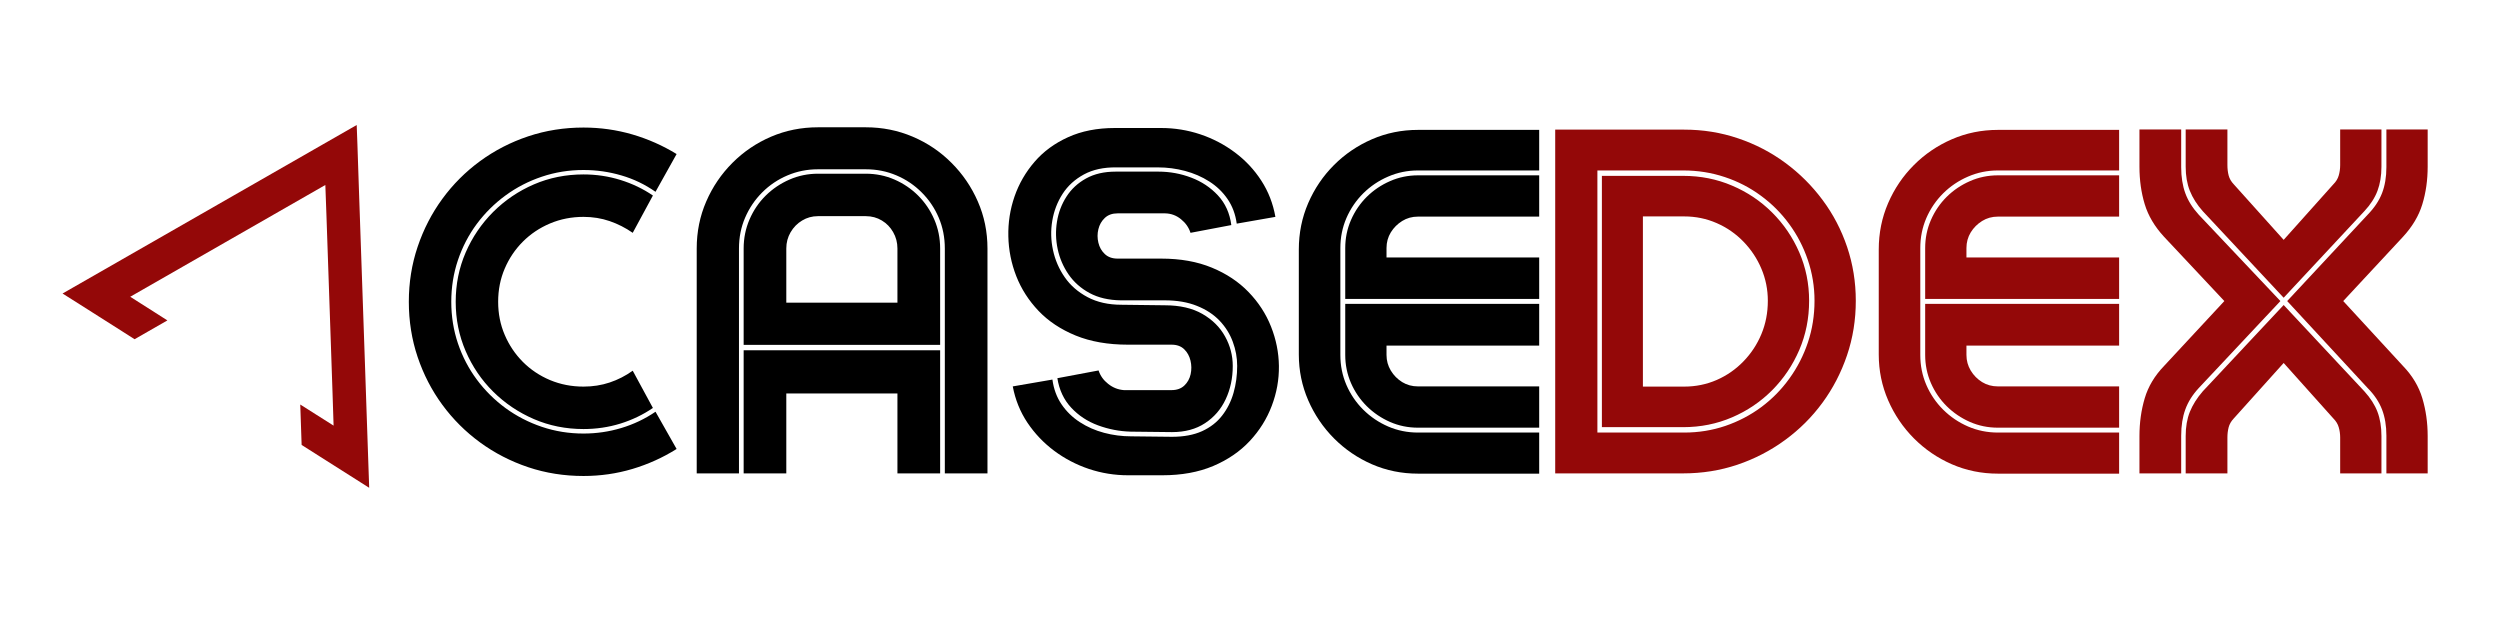
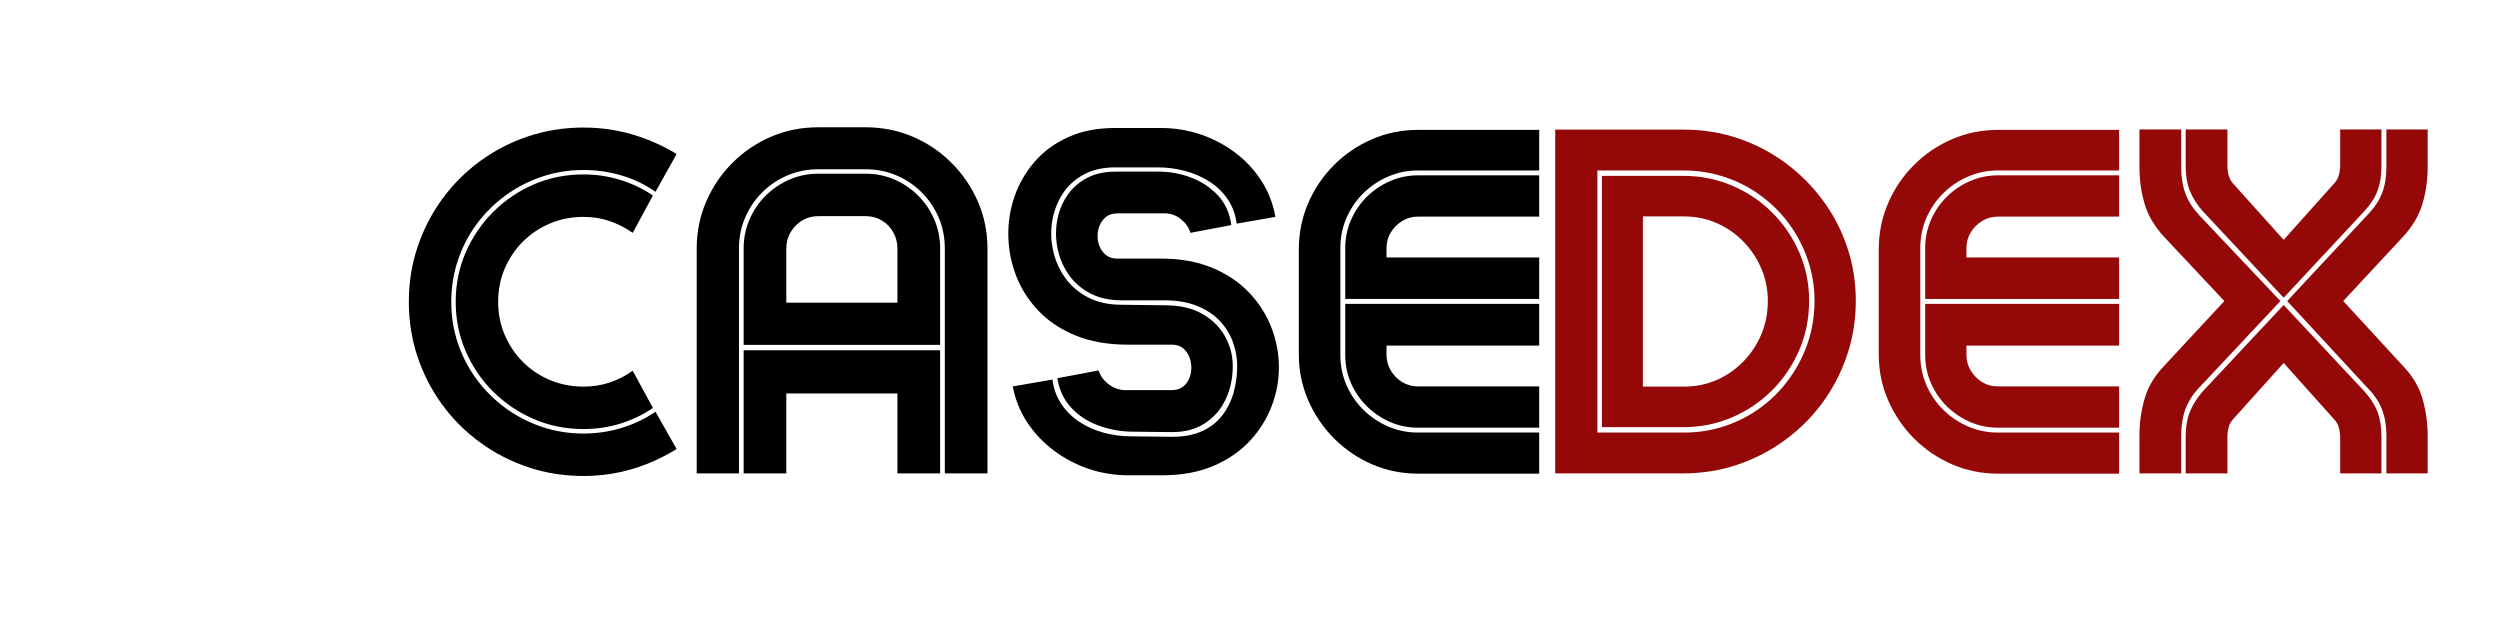
<svg xmlns="http://www.w3.org/2000/svg" width="800" zoomAndPan="magnify" viewBox="0 0 600 150" height="200" preserveAspectRatio="xMidYMid meet" version="1.0">
  <defs>
    <g />
    <clipPath id="21821ec870">
      <path d="M 15 30 L 89 30 L 89 118 L 15 118 Z M 15 30 " clip-rule="nonzero" />
    </clipPath>
    <clipPath id="16490e34c5">
-       <path d="M 123.918 96.863 L 52.91 137.543 L 14.523 70.535 L 85.527 29.855 Z M 123.918 96.863 " clip-rule="nonzero" />
-     </clipPath>
+       </clipPath>
    <clipPath id="1fe8bc8770">
      <path d="M 123.918 96.863 L 52.91 137.543 L 14.523 70.535 L 85.527 29.855 Z M 123.918 96.863 " clip-rule="nonzero" />
    </clipPath>
  </defs>
  <g fill="#940808" fill-opacity="1">
    <g transform="translate(371.672, 113.612)">
      <g>
        <path d="M 32.531 -82.5 C 37.062 -82.5 41.379 -81.801 45.484 -80.406 C 49.598 -79.02 53.367 -77.062 56.797 -74.531 C 60.234 -72 63.219 -69.023 65.75 -65.609 C 68.289 -62.203 70.254 -58.441 71.641 -54.328 C 73.023 -50.223 73.719 -45.922 73.719 -41.422 C 73.719 -36.836 73.016 -32.473 71.609 -28.328 C 70.203 -24.18 68.234 -20.383 65.703 -16.938 C 63.172 -13.488 60.164 -10.5 56.688 -7.969 C 53.219 -5.438 49.422 -3.473 45.297 -2.078 C 41.172 -0.691 36.836 0 32.297 0 L 1.578 0 L 1.578 -82.5 Z M 32.531 -9.797 C 35.977 -9.797 39.27 -10.328 42.406 -11.391 C 45.539 -12.461 48.41 -13.961 51.016 -15.891 C 53.617 -17.828 55.875 -20.117 57.781 -22.766 C 59.695 -25.41 61.18 -28.305 62.234 -31.453 C 63.285 -34.609 63.812 -37.93 63.812 -41.422 C 63.812 -44.828 63.273 -48.098 62.203 -51.234 C 61.141 -54.367 59.648 -57.238 57.734 -59.844 C 55.828 -62.457 53.555 -64.727 50.922 -66.656 C 48.297 -68.594 45.406 -70.082 42.25 -71.125 C 39.102 -72.176 35.785 -72.703 32.297 -72.703 L 11.703 -72.703 L 11.703 -9.797 Z M 32.297 -71.406 C 36.461 -71.406 40.375 -70.625 44.031 -69.062 C 47.688 -67.508 50.895 -65.352 53.656 -62.594 C 56.414 -59.844 58.582 -56.656 60.156 -53.031 C 61.727 -49.414 62.516 -45.547 62.516 -41.422 C 62.516 -37.211 61.727 -33.281 60.156 -29.625 C 58.582 -25.969 56.414 -22.75 53.656 -19.969 C 50.895 -17.195 47.688 -15.023 44.031 -13.453 C 40.375 -11.879 36.461 -11.094 32.297 -11.094 L 12.781 -11.094 L 12.781 -71.406 Z M 32.531 -20.828 C 35.301 -20.828 37.906 -21.359 40.344 -22.422 C 42.781 -23.492 44.914 -24.977 46.75 -26.875 C 48.594 -28.77 50.031 -30.953 51.062 -33.422 C 52.094 -35.898 52.609 -38.566 52.609 -41.422 C 52.609 -44.117 52.094 -46.688 51.062 -49.125 C 50.031 -51.562 48.594 -53.727 46.75 -55.625 C 44.914 -57.52 42.781 -59 40.344 -60.062 C 37.906 -61.133 35.301 -61.672 32.531 -61.672 L 22.625 -61.672 L 22.625 -20.828 Z M 32.531 -20.828 " />
      </g>
    </g>
  </g>
  <g fill="#940808" fill-opacity="1">
    <g transform="translate(448.65, 113.612)">
      <g>
        <path d="M 2.25 -53.734 C 2.25 -57.68 3 -61.391 4.5 -64.859 C 6 -68.328 8.062 -71.375 10.688 -74 C 13.312 -76.625 16.348 -78.688 19.797 -80.188 C 23.254 -81.688 26.938 -82.438 30.844 -82.438 L 59.938 -82.438 L 59.938 -72.703 L 30.844 -72.703 C 28.32 -72.703 25.938 -72.211 23.688 -71.234 C 21.438 -70.266 19.445 -68.926 17.719 -67.219 C 16 -65.508 14.648 -63.531 13.672 -61.281 C 12.703 -59.031 12.219 -56.629 12.219 -54.078 L 12.219 -28.422 C 12.219 -25.867 12.703 -23.469 13.672 -21.219 C 14.648 -18.969 16 -16.988 17.719 -15.281 C 19.445 -13.57 21.438 -12.227 23.688 -11.25 C 25.938 -10.281 28.32 -9.797 30.844 -9.797 L 59.938 -9.797 L 59.938 0.062 L 30.844 0.062 C 26.938 0.062 23.254 -0.688 19.797 -2.188 C 16.348 -3.695 13.312 -5.77 10.688 -8.406 C 8.062 -11.051 6 -14.098 4.5 -17.547 C 3 -21.004 2.25 -24.664 2.25 -28.531 Z M 23.297 -54.078 C 23.297 -55.461 23.641 -56.719 24.328 -57.844 C 25.023 -58.969 25.938 -59.879 27.062 -60.578 C 28.188 -61.273 29.445 -61.625 30.844 -61.625 L 59.938 -61.625 L 59.938 -71.531 L 30.844 -71.531 C 28.477 -71.531 26.242 -71.066 24.141 -70.141 C 22.035 -69.223 20.176 -67.969 18.562 -66.375 C 16.957 -64.781 15.691 -62.922 14.766 -60.797 C 13.848 -58.68 13.391 -56.441 13.391 -54.078 L 13.391 -41.875 L 59.938 -41.875 L 59.938 -51.828 L 23.297 -51.828 Z M 13.391 -40.688 L 13.391 -28.422 C 13.391 -26.055 13.848 -23.812 14.766 -21.688 C 15.691 -19.57 16.957 -17.719 18.562 -16.125 C 20.176 -14.531 22.035 -13.27 24.141 -12.344 C 26.242 -11.426 28.477 -10.969 30.844 -10.969 L 59.938 -10.969 L 59.938 -20.875 L 30.844 -20.875 C 29.445 -20.875 28.188 -21.219 27.062 -21.906 C 25.938 -22.602 25.023 -23.523 24.328 -24.672 C 23.641 -25.816 23.297 -27.066 23.297 -28.422 L 23.297 -30.672 L 59.938 -30.672 L 59.938 -40.688 Z M 13.391 -40.688 " />
      </g>
    </g>
  </g>
  <g fill="#940808" fill-opacity="1">
    <g transform="translate(512.516, 113.612)">
      <g>
        <path d="M 6.859 -56.781 C 4.609 -59.219 3.062 -61.82 2.219 -64.594 C 1.375 -67.375 0.953 -70.379 0.953 -73.609 L 0.953 -82.547 L 10.969 -82.547 L 10.969 -73.5 C 10.969 -71.133 11.297 -69.051 11.953 -67.25 C 12.609 -65.445 13.688 -63.723 15.188 -62.078 L 34.781 -41.359 L 15.188 -20.484 C 13.688 -18.867 12.609 -17.148 11.953 -15.328 C 11.297 -13.516 10.969 -11.426 10.969 -9.062 L 10.969 0 L 0.953 0 L 0.953 -8.953 C 0.953 -12.172 1.375 -15.195 2.219 -18.031 C 3.062 -20.863 4.609 -23.445 6.859 -25.781 L 21.328 -41.359 Z M 12.047 -82.547 L 22.062 -82.547 L 22.062 -74 C 22.062 -73.102 22.16 -72.27 22.359 -71.5 C 22.566 -70.727 22.973 -70.023 23.578 -69.391 L 35.562 -56.047 L 47.5 -69.391 C 48.133 -70.023 48.562 -70.727 48.781 -71.5 C 49.008 -72.27 49.125 -73.102 49.125 -74 L 49.125 -82.547 L 59.031 -82.547 L 59.031 -73.609 C 59.031 -71.43 58.711 -69.5 58.078 -67.812 C 57.441 -66.125 56.391 -64.492 54.922 -62.922 L 35.562 -42.156 L 16.156 -62.922 C 14.758 -64.492 13.723 -66.125 13.047 -67.812 C 12.379 -69.5 12.047 -71.43 12.047 -73.609 Z M 55.719 -62.078 C 57.32 -63.723 58.473 -65.445 59.172 -67.25 C 59.867 -69.051 60.219 -71.133 60.219 -73.5 L 60.219 -82.547 L 70.125 -82.547 L 70.125 -73.609 C 70.125 -70.379 69.695 -67.375 68.844 -64.594 C 68 -61.82 66.453 -59.219 64.203 -56.781 L 49.859 -41.359 L 64.203 -25.781 C 66.453 -23.445 68 -20.863 68.844 -18.031 C 69.695 -15.195 70.125 -12.172 70.125 -8.953 L 70.125 0 L 60.219 0 L 60.219 -9.062 C 60.219 -11.426 59.867 -13.516 59.172 -15.328 C 58.473 -17.148 57.32 -18.867 55.719 -20.484 L 36.406 -41.359 Z M 12.047 -8.953 C 12.047 -11.16 12.379 -13.098 13.047 -14.766 C 13.723 -16.441 14.758 -18.086 16.156 -19.703 L 35.562 -40.406 L 54.922 -19.703 C 56.391 -18.086 57.441 -16.441 58.078 -14.766 C 58.711 -13.098 59.031 -11.16 59.031 -8.953 L 59.031 0 L 49.125 0 L 49.125 -8.609 C 49.125 -9.473 49.008 -10.289 48.781 -11.062 C 48.562 -11.832 48.133 -12.535 47.5 -13.172 L 35.562 -26.5 L 23.578 -13.172 C 22.973 -12.535 22.566 -11.832 22.359 -11.062 C 22.16 -10.289 22.062 -9.473 22.062 -8.609 L 22.062 0 L 12.047 0 Z M 12.047 -8.953 " />
      </g>
    </g>
  </g>
  <g fill="#000000" fill-opacity="1">
    <g transform="translate(96.26, 113.612)">
      <g>
        <path d="M 43.781 -83 C 47.832 -83 51.742 -82.445 55.516 -81.344 C 59.285 -80.238 62.82 -78.672 66.125 -76.641 L 61.062 -67.578 C 58.539 -69.348 55.805 -70.66 52.859 -71.516 C 49.922 -72.379 46.895 -72.812 43.781 -72.812 C 40.289 -72.812 36.957 -72.273 33.781 -71.203 C 30.613 -70.141 27.707 -68.641 25.062 -66.703 C 22.426 -64.773 20.129 -62.5 18.172 -59.875 C 16.223 -57.25 14.711 -54.348 13.641 -51.172 C 12.578 -48.004 12.047 -44.676 12.047 -41.188 C 12.047 -37.695 12.578 -34.367 13.641 -31.203 C 14.711 -28.035 16.223 -25.141 18.172 -22.516 C 20.129 -19.891 22.426 -17.609 25.062 -15.672 C 27.707 -13.742 30.613 -12.242 33.781 -11.172 C 36.957 -10.098 40.289 -9.562 43.781 -9.562 C 46.895 -9.562 49.922 -10.004 52.859 -10.891 C 55.805 -11.773 58.539 -13.078 61.062 -14.797 L 66.125 -5.859 C 62.82 -3.785 59.285 -2.188 55.516 -1.062 C 51.742 0.062 47.832 0.625 43.781 0.625 C 39.125 0.625 34.695 -0.078 30.5 -1.484 C 26.301 -2.898 22.457 -4.879 18.969 -7.422 C 15.477 -9.973 12.457 -12.984 9.906 -16.453 C 7.352 -19.93 5.375 -23.758 3.969 -27.938 C 2.562 -32.125 1.859 -36.539 1.859 -41.188 C 1.859 -45.801 2.562 -50.195 3.969 -54.375 C 5.375 -58.562 7.352 -62.398 9.906 -65.891 C 12.457 -69.379 15.477 -72.398 18.969 -74.953 C 22.457 -77.504 26.301 -79.484 30.5 -80.891 C 34.695 -82.297 39.125 -83 43.781 -83 Z M 43.781 -71.75 C 46.852 -71.75 49.805 -71.305 52.641 -70.422 C 55.473 -69.547 58.07 -68.301 60.438 -66.688 L 55.594 -57.734 C 53.875 -58.93 52.031 -59.867 50.062 -60.547 C 48.094 -61.223 46 -61.562 43.781 -61.562 C 40.926 -61.562 38.25 -61.035 35.75 -59.984 C 33.258 -58.93 31.086 -57.477 29.234 -55.625 C 27.379 -53.77 25.926 -51.613 24.875 -49.156 C 23.82 -46.695 23.297 -44.039 23.297 -41.188 C 23.297 -38.344 23.82 -35.691 24.875 -33.234 C 25.926 -30.773 27.379 -28.613 29.234 -26.75 C 31.086 -24.895 33.258 -23.441 35.75 -22.391 C 38.25 -21.348 40.926 -20.828 43.781 -20.828 C 46 -20.828 48.094 -21.156 50.062 -21.812 C 52.031 -22.469 53.875 -23.41 55.594 -24.641 L 60.438 -15.703 C 58.07 -14.086 55.473 -12.836 52.641 -11.953 C 49.805 -11.078 46.852 -10.641 43.781 -10.641 C 39.539 -10.641 35.57 -11.438 31.875 -13.031 C 28.188 -14.625 24.93 -16.816 22.109 -19.609 C 19.297 -22.398 17.094 -25.645 15.5 -29.344 C 13.906 -33.039 13.109 -36.988 13.109 -41.188 C 13.109 -45.395 13.906 -49.336 15.5 -53.016 C 17.094 -56.691 19.297 -59.938 22.109 -62.75 C 24.93 -65.562 28.188 -67.766 31.875 -69.359 C 35.57 -70.953 39.539 -71.75 43.781 -71.75 Z M 43.781 -71.75 " />
      </g>
    </g>
  </g>
  <g fill="#000000" fill-opacity="1">
    <g transform="translate(165.415, 113.612)">
      <g>
        <path d="M 61.344 -53.969 C 61.344 -56.633 60.852 -59.109 59.875 -61.391 C 58.895 -63.68 57.531 -65.695 55.781 -67.438 C 54.039 -69.188 52.023 -70.547 49.734 -71.516 C 47.453 -72.492 45 -72.984 42.375 -72.984 L 30.891 -72.984 C 28.305 -72.984 25.867 -72.492 23.578 -71.516 C 21.285 -70.547 19.266 -69.188 17.516 -67.438 C 15.773 -65.695 14.41 -63.68 13.422 -61.391 C 12.43 -59.109 11.938 -56.633 11.938 -53.969 L 11.938 0 L 1.797 0 L 1.797 -53.969 C 1.797 -57.977 2.555 -61.738 4.078 -65.25 C 5.598 -68.758 7.695 -71.852 10.375 -74.531 C 13.062 -77.219 16.156 -79.312 19.656 -80.812 C 23.164 -82.312 26.91 -83.062 30.891 -83.062 L 42.375 -83.062 C 46.352 -83.062 50.102 -82.312 53.625 -80.812 C 57.156 -79.312 60.258 -77.219 62.938 -74.531 C 65.625 -71.852 67.734 -68.758 69.266 -65.25 C 70.805 -61.738 71.578 -57.977 71.578 -53.969 L 71.578 0 L 61.344 0 Z M 13.062 -30.844 L 13.062 -53.969 C 13.062 -56.445 13.531 -58.77 14.469 -60.938 C 15.406 -63.113 16.695 -65.02 18.344 -66.656 C 20 -68.289 21.906 -69.578 24.062 -70.516 C 26.219 -71.453 28.492 -71.922 30.891 -71.922 L 42.375 -71.922 C 44.812 -71.922 47.109 -71.453 49.266 -70.516 C 51.422 -69.578 53.316 -68.289 54.953 -66.656 C 56.586 -65.02 57.875 -63.113 58.812 -60.938 C 59.75 -58.77 60.219 -56.445 60.219 -53.969 L 60.219 -30.844 Z M 30.891 -61.734 C 29.504 -61.734 28.238 -61.383 27.094 -60.688 C 25.945 -60 25.023 -59.062 24.328 -57.875 C 23.641 -56.695 23.297 -55.395 23.297 -53.969 L 23.297 -40.969 L 49.969 -40.969 L 49.969 -53.969 C 49.969 -55.395 49.629 -56.695 48.953 -57.875 C 48.285 -59.062 47.379 -60 46.234 -60.688 C 45.086 -61.383 43.801 -61.734 42.375 -61.734 Z M 23.297 -19.188 L 23.297 0 L 13.062 0 L 13.062 -29.547 L 60.219 -29.547 L 60.219 0 L 49.969 0 L 49.969 -19.188 Z M 23.297 -19.188 " />
      </g>
    </g>
  </g>
  <g fill="#000000" fill-opacity="1">
    <g transform="translate(240.986, 113.612)">
      <g>
        <path d="M 26.906 -73.438 C 23.895 -73.477 21.312 -72.914 19.156 -71.75 C 17 -70.582 15.289 -69.023 14.031 -67.078 C 12.781 -65.129 11.957 -62.984 11.562 -60.641 C 11.164 -58.297 11.223 -55.941 11.734 -53.578 C 12.242 -51.211 13.18 -49.047 14.547 -47.078 C 15.91 -45.109 17.738 -43.516 20.031 -42.297 C 22.32 -41.078 25.039 -40.469 28.188 -40.469 L 38.547 -40.344 C 42.18 -40.344 45.195 -39.648 47.594 -38.266 C 50 -36.879 51.812 -35.078 53.031 -32.859 C 54.258 -30.648 54.875 -28.289 54.875 -25.781 C 54.875 -22.852 54.305 -20.188 53.172 -17.781 C 52.047 -15.383 50.395 -13.473 48.219 -12.047 C 46.051 -10.617 43.41 -9.906 40.297 -9.906 L 30.391 -10.016 C 27.691 -10.086 25.07 -10.594 22.531 -11.531 C 20 -12.469 17.852 -13.883 16.094 -15.781 C 14.332 -17.676 13.227 -20.031 12.781 -22.844 L 22.672 -24.703 C 23.086 -23.43 23.859 -22.352 24.984 -21.469 C 26.109 -20.582 27.363 -20.086 28.75 -19.984 L 40.188 -19.984 C 41.457 -19.984 42.477 -20.348 43.25 -21.078 C 44.02 -21.805 44.523 -22.711 44.766 -23.797 C 45.004 -24.891 44.992 -25.977 44.734 -27.062 C 44.473 -28.156 43.969 -29.066 43.219 -29.797 C 42.469 -30.523 41.457 -30.891 40.188 -30.891 L 29.719 -30.891 C 24.945 -30.891 20.77 -31.617 17.188 -33.078 C 13.602 -34.547 10.629 -36.52 8.266 -39 C 5.91 -41.477 4.129 -44.254 2.922 -47.328 C 1.723 -50.398 1.086 -53.586 1.016 -56.891 C 0.941 -60.191 1.438 -63.379 2.5 -66.453 C 3.57 -69.535 5.176 -72.312 7.312 -74.781 C 9.445 -77.258 12.129 -79.227 15.359 -80.688 C 18.586 -82.156 22.32 -82.891 26.562 -82.891 L 37.703 -82.891 C 40.93 -82.891 44.055 -82.383 47.078 -81.375 C 50.098 -80.363 52.875 -78.91 55.406 -77.016 C 57.938 -75.117 60.047 -72.863 61.734 -70.25 C 63.422 -67.645 64.547 -64.75 65.109 -61.562 L 55.828 -59.938 C 55.523 -62.188 54.789 -64.156 53.625 -65.844 C 52.469 -67.531 51.004 -68.938 49.234 -70.062 C 47.473 -71.188 45.531 -72.031 43.406 -72.594 C 41.289 -73.156 39.129 -73.438 36.922 -73.438 Z M 40.297 -8.781 C 43.109 -8.781 45.508 -9.227 47.5 -10.125 C 49.488 -11.031 51.098 -12.281 52.328 -13.875 C 53.566 -15.469 54.477 -17.285 55.062 -19.328 C 55.645 -21.367 55.938 -23.52 55.938 -25.781 C 55.938 -27.758 55.586 -29.688 54.891 -31.562 C 54.203 -33.445 53.145 -35.141 51.719 -36.641 C 50.289 -38.141 48.477 -39.328 46.281 -40.203 C 44.094 -41.086 41.516 -41.531 38.547 -41.531 L 28.031 -41.531 C 25.102 -41.57 22.598 -42.156 20.516 -43.281 C 18.43 -44.406 16.75 -45.895 15.469 -47.75 C 14.195 -49.602 13.328 -51.629 12.859 -53.828 C 12.391 -56.023 12.332 -58.219 12.688 -60.406 C 13.039 -62.602 13.801 -64.609 14.969 -66.422 C 16.133 -68.242 17.703 -69.695 19.672 -70.781 C 21.641 -71.875 24.008 -72.422 26.781 -72.422 L 37.031 -72.422 C 39.77 -72.422 42.395 -71.941 44.906 -70.984 C 47.414 -70.035 49.551 -68.613 51.312 -66.719 C 53.082 -64.82 54.156 -62.445 54.531 -59.594 L 44.734 -57.734 C 44.328 -59.016 43.566 -60.102 42.453 -61 C 41.348 -61.906 40.082 -62.375 38.656 -62.406 L 27.234 -62.406 C 25.961 -62.406 24.941 -62.039 24.172 -61.312 C 23.398 -60.582 22.883 -59.68 22.625 -58.609 C 22.363 -57.535 22.363 -56.453 22.625 -55.359 C 22.883 -54.273 23.398 -53.367 24.172 -52.641 C 24.941 -51.91 25.961 -51.547 27.234 -51.547 L 37.703 -51.547 C 42.316 -51.547 46.367 -50.82 49.859 -49.375 C 53.348 -47.938 56.281 -45.988 58.656 -43.531 C 61.039 -41.07 62.844 -38.301 64.062 -35.219 C 65.281 -32.145 65.91 -29 65.953 -25.781 C 65.992 -22.508 65.422 -19.316 64.234 -16.203 C 63.055 -13.086 61.297 -10.273 58.953 -7.766 C 56.609 -5.254 53.68 -3.254 50.172 -1.766 C 46.66 -0.285 42.598 0.453 37.984 0.453 L 29.719 0.453 C 26.52 0.453 23.398 -0.051 20.359 -1.062 C 17.328 -2.082 14.547 -3.535 12.016 -5.422 C 9.484 -7.316 7.344 -9.566 5.594 -12.172 C 3.852 -14.785 2.68 -17.688 2.078 -20.875 L 11.594 -22.516 C 11.895 -20.266 12.625 -18.285 13.781 -16.578 C 14.945 -14.867 16.41 -13.441 18.172 -12.297 C 19.941 -11.148 21.883 -10.297 24 -9.734 C 26.125 -9.172 28.289 -8.891 30.5 -8.891 Z M 40.297 -8.781 " />
      </g>
    </g>
  </g>
  <g fill="#000000" fill-opacity="1">
    <g transform="translate(309.467, 113.612)">
      <g>
        <path d="M 2.25 -53.734 C 2.25 -57.68 3 -61.391 4.5 -64.859 C 6 -68.328 8.062 -71.375 10.688 -74 C 13.312 -76.625 16.348 -78.688 19.797 -80.188 C 23.254 -81.688 26.938 -82.438 30.844 -82.438 L 59.938 -82.438 L 59.938 -72.703 L 30.844 -72.703 C 28.32 -72.703 25.938 -72.211 23.688 -71.234 C 21.438 -70.266 19.445 -68.926 17.719 -67.219 C 16 -65.508 14.648 -63.531 13.672 -61.281 C 12.703 -59.031 12.219 -56.629 12.219 -54.078 L 12.219 -28.422 C 12.219 -25.867 12.703 -23.469 13.672 -21.219 C 14.648 -18.969 16 -16.988 17.719 -15.281 C 19.445 -13.57 21.438 -12.227 23.688 -11.25 C 25.938 -10.281 28.32 -9.797 30.844 -9.797 L 59.938 -9.797 L 59.938 0.062 L 30.844 0.062 C 26.938 0.062 23.254 -0.688 19.797 -2.188 C 16.348 -3.695 13.312 -5.77 10.688 -8.406 C 8.062 -11.051 6 -14.098 4.5 -17.547 C 3 -21.004 2.25 -24.664 2.25 -28.531 Z M 23.297 -54.078 C 23.297 -55.461 23.641 -56.719 24.328 -57.844 C 25.023 -58.969 25.938 -59.879 27.062 -60.578 C 28.188 -61.273 29.445 -61.625 30.844 -61.625 L 59.938 -61.625 L 59.938 -71.531 L 30.844 -71.531 C 28.477 -71.531 26.242 -71.066 24.141 -70.141 C 22.035 -69.223 20.176 -67.969 18.562 -66.375 C 16.957 -64.781 15.691 -62.922 14.766 -60.797 C 13.848 -58.68 13.391 -56.441 13.391 -54.078 L 13.391 -41.875 L 59.938 -41.875 L 59.938 -51.828 L 23.297 -51.828 Z M 13.391 -40.688 L 13.391 -28.422 C 13.391 -26.055 13.848 -23.812 14.766 -21.688 C 15.691 -19.57 16.957 -17.719 18.562 -16.125 C 20.176 -14.531 22.035 -13.27 24.141 -12.344 C 26.242 -11.426 28.477 -10.969 30.844 -10.969 L 59.938 -10.969 L 59.938 -20.875 L 30.844 -20.875 C 29.445 -20.875 28.188 -21.219 27.062 -21.906 C 25.938 -22.602 25.023 -23.523 24.328 -24.672 C 23.641 -25.816 23.297 -27.066 23.297 -28.422 L 23.297 -30.672 L 59.938 -30.672 L 59.938 -40.688 Z M 13.391 -40.688 " />
      </g>
    </g>
  </g>
  <g clip-path="url(#21821ec870)">
    <g clip-path="url(#16490e34c5)">
      <g clip-path="url(#1fe8bc8770)">
-         <path fill="#940808" d="M 18.996 72.961 L 29.387 79.555 L 32.297 81.414 L 40.172 76.898 L 37.266 75.043 L 31.254 71.223 L 78.082 44.395 L 78.34 51.512 L 79.398 82.262 L 79.809 94.332 L 80.062 102.152 L 72.062 97.086 L 72.391 106.789 L 88.605 117.07 L 88.004 99.555 L 87.594 87.484 L 86.195 47.012 L 85.781 34.699 L 85.609 30 L 15.012 70.445 Z M 18.996 72.961 " fill-opacity="1" fill-rule="nonzero" />
-       </g>
+         </g>
    </g>
  </g>
</svg>